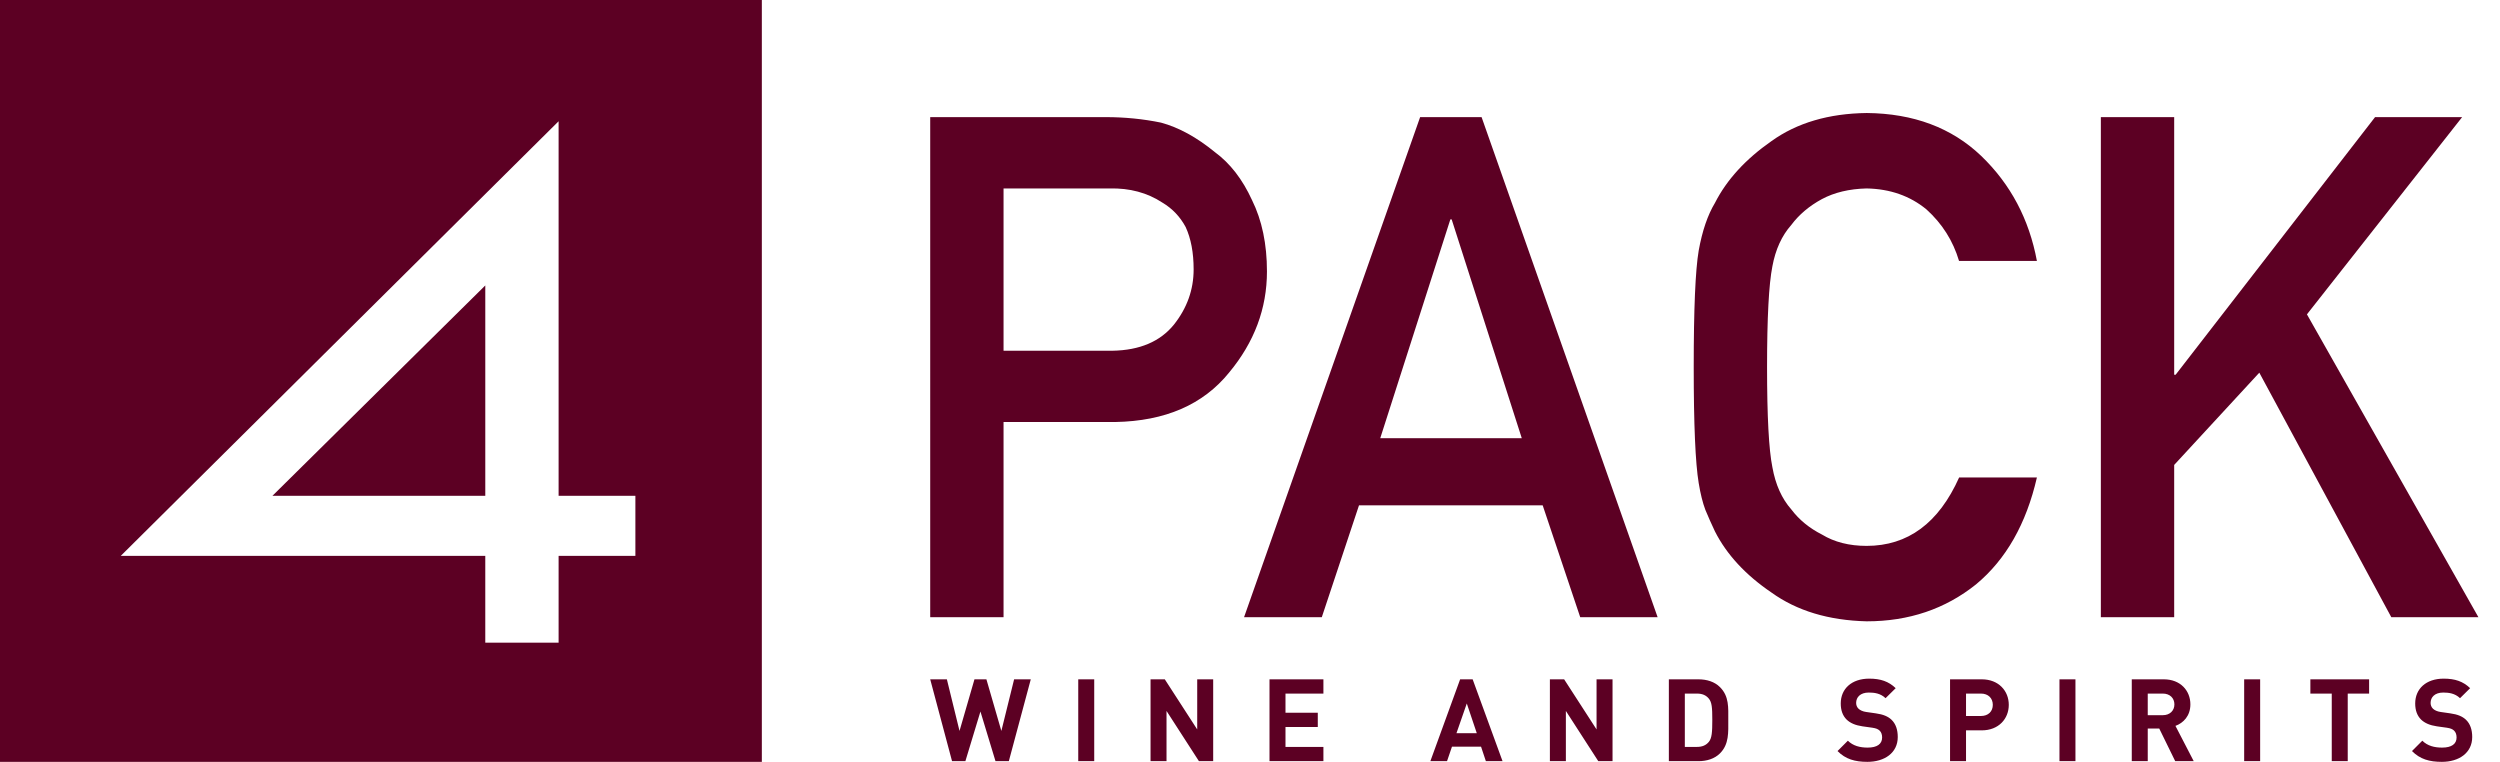
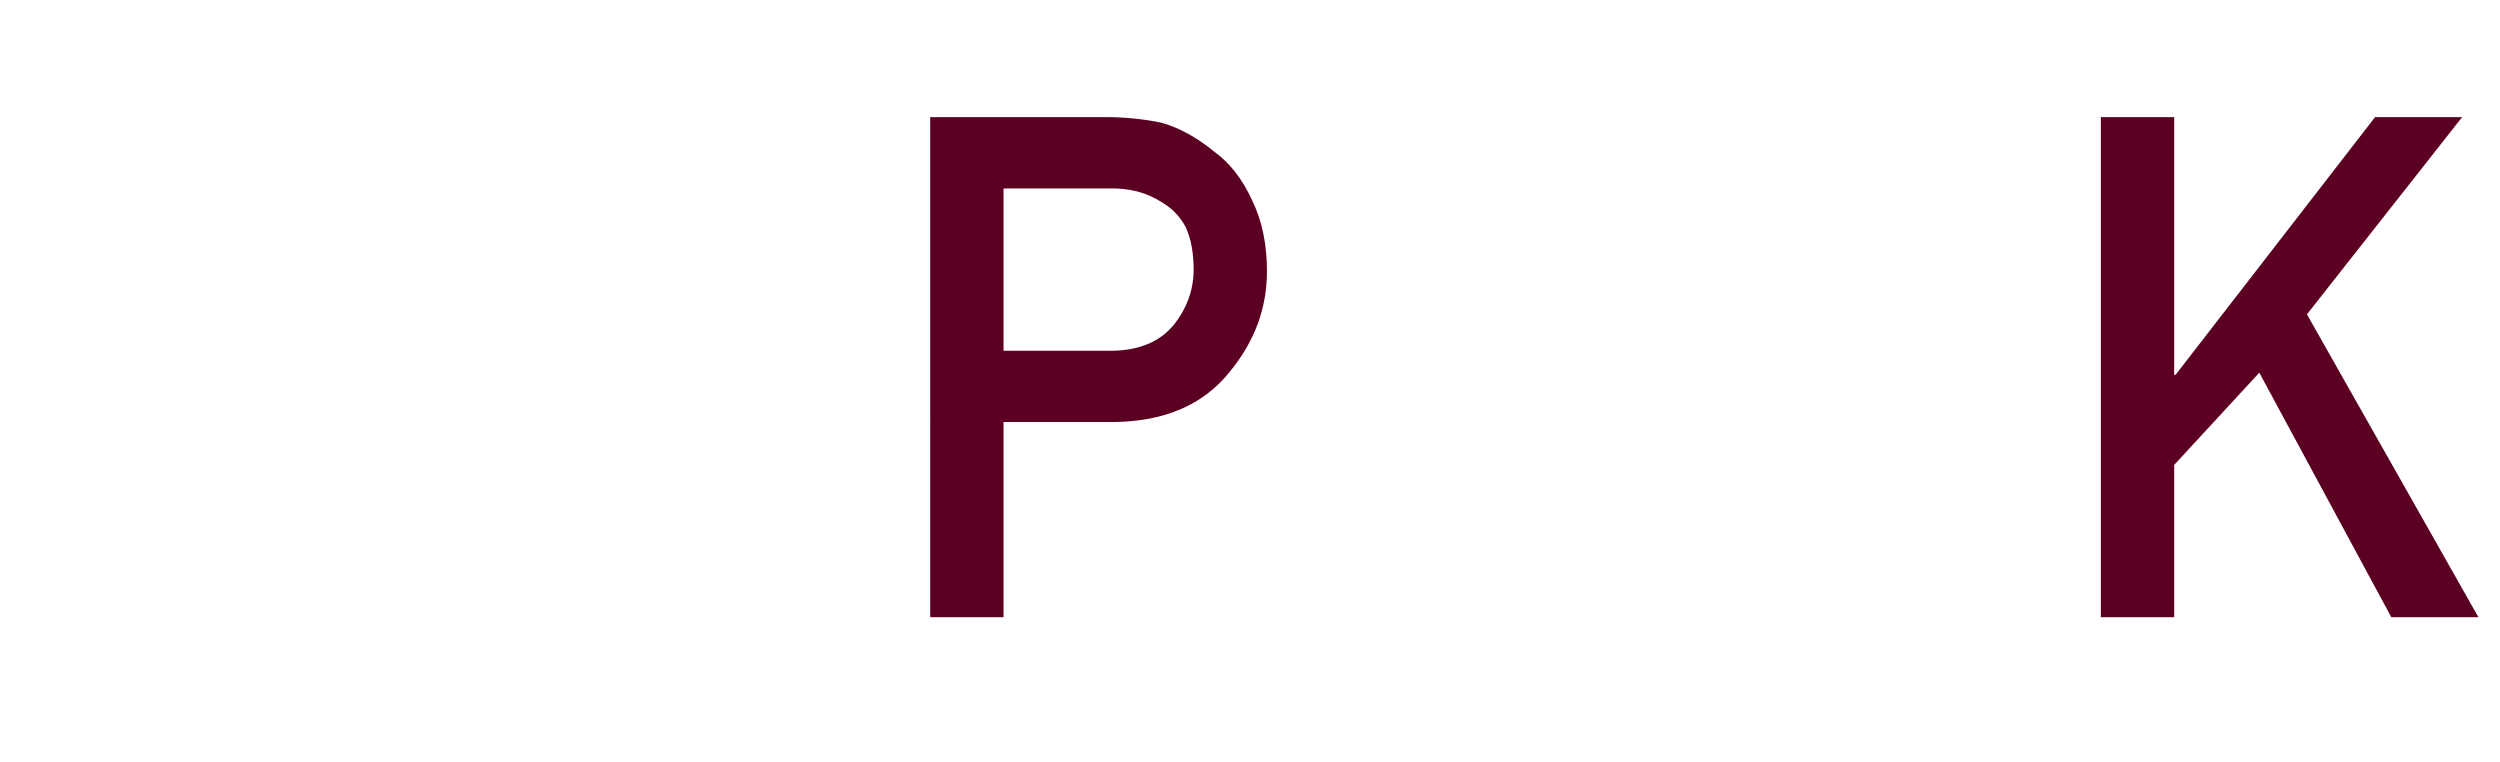
<svg xmlns="http://www.w3.org/2000/svg" xmlns:xlink="http://www.w3.org/1999/xlink" version="1.1" id="Livello_1" x="0px" y="0px" viewBox="0 0 283.465 86.383" style="enable-background:new 0 0 283.465 86.383;" xml:space="preserve">
  <style type="text/css">
	.st0{fill:#5C0023;}
	.st1{clip-path:url(#SVGID_00000019635973077482840730000016231718957835168133_);fill:#5C0023;}
	.st2{clip-path:url(#SVGID_00000120538852608731238330000003154763642431407767_);fill:#5C0023;}
	.st3{clip-path:url(#SVGID_00000003078523117404986370000013406445760871432576_);fill:#5C0023;}
</style>
-   <polygon class="st0" points="55.025,32.366 55.025,56.219 30.889,56.219 " />
-   <path class="st0" d="M63.338,13.748v42.471h8.706v6.808h-8.706v9.842h-8.314v-9.842H13.693  L63.338,13.748z M0,86.383h86.382V0H0V86.383z" />
  <g>
    <defs>
      <rect id="SVGID_1_" y="0" width="283.465" height="86.383" />
    </defs>
    <clipPath id="SVGID_00000025418191951086041570000002985351164213777583_">
      <use xlink:href="#SVGID_1_" style="overflow:visible;" />
    </clipPath>
    <path style="clip-path:url(#SVGID_00000025418191951086041570000002985351164213777583_);fill:#5C0023;" d="M105.473,13.28   h19.908c2.162,0,4.247,0.209,6.261,0.624c2.009,0.543,4.045,1.657,6.106,3.343   c1.732,1.271,3.135,3.085,4.214,5.444c1.128,2.283,1.693,4.976,1.693,8.089   c0,4.201-1.432,8.025-4.297,11.47c-2.941,3.632-7.243,5.498-12.899,5.6H113.788v22.133h-8.315   V13.28z M113.788,39.769h12.343c3.095-0.054,5.422-1.04,6.982-2.969   c1.485-1.875,2.228-3.96,2.228-6.25c0-1.903-0.302-3.504-0.906-4.81   c-0.629-1.17-1.509-2.096-2.643-2.771c-1.71-1.121-3.7-1.653-5.963-1.601h-12.041V39.769z" />
  </g>
-   <path class="st0" d="M174.92,57.301h-20.83l-4.218,12.684h-8.815l19.965-56.705h6.969  l19.961,56.705h-8.776L174.92,57.301z M172.548,49.685l-7.948-24.805h-0.152l-7.947,24.805  H172.548z" />
  <g>
    <defs>
-       <rect id="SVGID_00000087389009977507631380000011096392290650708922_" y="0" width="283.465" height="86.383" />
-     </defs>
+       </defs>
    <clipPath id="SVGID_00000096782240590597688900000015294829608927722636_">
      <use xlink:href="#SVGID_00000087389009977507631380000011096392290650708922_" style="overflow:visible;" />
    </clipPath>
    <path style="clip-path:url(#SVGID_00000096782240590597688900000015294829608927722636_);fill:#5C0023;" d="M230.956,54.14   c-1.206,5.257-3.504,9.295-6.897,12.115c-3.491,2.798-7.625,4.194-12.397,4.194   c-4.319-0.104-7.92-1.19-10.807-3.267c-2.937-1.994-5.07-4.303-6.402-6.923   c-0.402-0.853-0.767-1.67-1.09-2.45c-0.302-0.804-0.554-1.812-0.754-3.032   c-0.378-2.281-0.565-6.663-0.565-13.147c0-6.584,0.187-10.992,0.565-13.221   c0.402-2.228,1.016-4.031,1.846-5.406c1.33-2.618,3.465-4.953,6.404-7.002   c2.887-2.072,6.493-3.134,10.812-3.186c5.298,0.052,9.616,1.668,12.957,4.853   c3.339,3.208,5.448,7.183,6.328,11.921h-8.828c-0.678-2.285-1.914-4.234-3.697-5.846   c-1.862-1.531-4.125-2.326-6.791-2.376c-1.961,0.05-3.649,0.454-5.057,1.206   c-1.434,0.779-2.591,1.753-3.469,2.926c-1.082,1.22-1.799,2.791-2.153,4.713   c-0.399,2.027-0.601,5.835-0.601,11.418c0,5.587,0.202,9.369,0.603,11.341   c0.352,1.975,1.069,3.574,2.151,4.795c0.88,1.168,2.038,2.118,3.471,2.845   c1.41,0.858,3.096,1.286,5.059,1.286c4.682,0,8.179-2.583,10.495-7.757H230.956z" />
  </g>
  <polygon class="st0" points="238.207,13.28 246.522,13.28 246.522,42.488 246.688,42.488   269.299,13.28 279.172,13.28 261.574,35.644 281.018,69.983 271.141,69.983 256.174,42.256   246.522,52.716 246.522,69.983 238.207,69.983 " />
  <g>
    <defs>
-       <rect id="SVGID_00000008133692549999084720000007962607548707402409_" y="0" width="283.465" height="86.383" />
-     </defs>
+       </defs>
    <clipPath id="SVGID_00000008835587899175499810000000775231091562217358_">
      <use xlink:href="#SVGID_00000008133692549999084720000007962607548707402409_" style="overflow:visible;" />
    </clipPath>
-     <path style="clip-path:url(#SVGID_00000008835587899175499810000000775231091562217358_);fill:#5C0023;" d="M280.314,83.568   c0-0.821-0.222-1.498-0.717-1.968c-0.391-0.365-0.925-0.599-1.772-0.716l-1.095-0.157   c-0.378-0.052-0.678-0.195-0.86-0.365c-0.195-0.182-0.274-0.43-0.274-0.664   c0-0.639,0.469-1.173,1.434-1.173c0.612,0,1.316,0.078,1.903,0.638l1.146-1.134   c-0.795-0.768-1.72-1.081-2.997-1.081c-2.007,0-3.232,1.16-3.232,2.815   c0,0.782,0.222,1.381,0.665,1.824c0.417,0.404,1.003,0.652,1.798,0.769l1.121,0.157   c0.43,0.065,0.638,0.156,0.821,0.325c0.195,0.183,0.287,0.457,0.287,0.782   c0,0.743-0.574,1.147-1.642,1.147c-0.861,0-1.656-0.195-2.242-0.782l-1.173,1.173   c0.912,0.926,1.981,1.225,3.388,1.225C278.815,86.383,280.314,85.367,280.314,83.568    M268.624,78.642v-1.616h-6.66v1.616h2.424v7.663h1.812v-7.663H268.624z M256.269,77.026   h-1.812v9.279h1.812V77.026z M246.547,79.867c0,0.717-0.521,1.225-1.316,1.225h-1.707   v-2.45h1.707C246.026,78.642,246.547,79.15,246.547,79.867 M248.737,86.305l-2.072-4.001   c0.899-0.326,1.694-1.134,1.694-2.437c0-1.551-1.121-2.841-3.011-2.841h-3.636v9.279h1.812   v-3.701h1.303l1.812,3.701H248.737z M235.327,77.026h-1.812v9.279h1.812V77.026z    M225.956,79.919c0,0.756-0.521,1.264-1.342,1.264h-1.694v-2.541h1.694   C225.435,78.642,225.956,79.163,225.956,79.919 M227.768,79.919   c0-1.577-1.147-2.893-3.063-2.893h-3.597v9.279h1.812v-3.493h1.785   C226.621,82.812,227.768,81.496,227.768,79.919 M215.179,83.568   c0-0.821-0.222-1.498-0.717-1.968c-0.391-0.365-0.925-0.599-1.772-0.716l-1.095-0.157   c-0.378-0.052-0.678-0.195-0.86-0.365c-0.196-0.182-0.274-0.43-0.274-0.664   c0-0.639,0.469-1.173,1.434-1.173c0.612,0,1.316,0.078,1.902,0.638l1.147-1.134   c-0.795-0.768-1.72-1.081-2.997-1.081c-2.007,0-3.232,1.16-3.232,2.815   c0,0.782,0.221,1.381,0.664,1.824c0.417,0.404,1.004,0.652,1.799,0.769l1.121,0.157   c0.43,0.065,0.638,0.156,0.821,0.325c0.195,0.183,0.286,0.457,0.286,0.782   c0,0.743-0.573,1.147-1.642,1.147c-0.86,0-1.655-0.195-2.241-0.782l-1.173,1.173   c0.912,0.926,1.981,1.225,3.388,1.225C213.68,86.383,215.179,85.367,215.179,83.568    M194.151,81.626c0,1.408-0.052,2.073-0.391,2.49c-0.313,0.378-0.73,0.573-1.355,0.573   h-1.369v-6.047h1.369c0.625,0,1.042,0.195,1.355,0.573   C194.099,79.632,194.151,80.219,194.151,81.626 M195.963,81.626   c0-1.394,0.104-2.671-0.939-3.714c-0.612-0.612-1.485-0.886-2.45-0.886h-3.349v9.279h3.349   c0.965,0,1.838-0.274,2.45-0.886C196.067,84.376,195.963,83.021,195.963,81.626    M182.839,86.305v-9.279H181.027v5.682l-3.675-5.682h-1.616v9.279h1.812v-5.695l3.675,5.695   H182.839z M167.448,83.138h-2.307l1.173-3.375L167.448,83.138z M170.367,86.305l-3.388-9.279h-1.421   l-3.375,9.279h1.89l0.56-1.642h3.297l0.547,1.642H170.367z M150.056,86.305v-1.616h-4.3   v-2.255h3.662v-1.616h-3.662v-2.176h4.3v-1.616h-6.112v9.279H150.056z M137.558,86.305v-9.279   h-1.811v5.682l-3.675-5.682h-1.616v9.279h1.811v-5.695l3.675,5.695H137.558z M124.07,77.026   h-1.812v9.279h1.812V77.026z M116.876,77.026h-1.89l-1.446,5.852l-1.695-5.852h-1.355   l-1.694,5.852l-1.434-5.852h-1.889l2.476,9.279h1.512l1.707-5.63l1.707,5.63h1.512   L116.876,77.026z" />
+     <path style="clip-path:url(#SVGID_00000008835587899175499810000000775231091562217358_);fill:#5C0023;" d="M280.314,83.568   c0-0.821-0.222-1.498-0.717-1.968c-0.391-0.365-0.925-0.599-1.772-0.716l-1.095-0.157   c-0.378-0.052-0.678-0.195-0.86-0.365c-0.195-0.182-0.274-0.43-0.274-0.664   c0-0.639,0.469-1.173,1.434-1.173c0.612,0,1.316,0.078,1.903,0.638l1.146-1.134   c-0.795-0.768-1.72-1.081-2.997-1.081c-2.007,0-3.232,1.16-3.232,2.815   c0,0.782,0.222,1.381,0.665,1.824c0.417,0.404,1.003,0.652,1.798,0.769l1.121,0.157   c0.43,0.065,0.638,0.156,0.821,0.325c0.195,0.183,0.287,0.457,0.287,0.782   c0,0.743-0.574,1.147-1.642,1.147c-0.861,0-1.656-0.195-2.242-0.782l-1.173,1.173   c0.912,0.926,1.981,1.225,3.388,1.225C278.815,86.383,280.314,85.367,280.314,83.568    M268.624,78.642v-1.616h-6.66v1.616h2.424v7.663h1.812v-7.663H268.624z M256.269,77.026   h-1.812v9.279h1.812V77.026z M246.547,79.867c0,0.717-0.521,1.225-1.316,1.225h-1.707   v-2.45h1.707C246.026,78.642,246.547,79.15,246.547,79.867 M248.737,86.305l-2.072-4.001   c0.899-0.326,1.694-1.134,1.694-2.437c0-1.551-1.121-2.841-3.011-2.841h-3.636v9.279h1.812   v-3.701h1.303l1.812,3.701H248.737z M235.327,77.026h-1.812v9.279h1.812V77.026z    M225.956,79.919c0,0.756-0.521,1.264-1.342,1.264h-1.694v-2.541h1.694   C225.435,78.642,225.956,79.163,225.956,79.919 M227.768,79.919   c0-1.577-1.147-2.893-3.063-2.893h-3.597v9.279h1.812v-3.493h1.785   C226.621,82.812,227.768,81.496,227.768,79.919 M215.179,83.568   c0-0.821-0.222-1.498-0.717-1.968c-0.391-0.365-0.925-0.599-1.772-0.716l-1.095-0.157   c-0.378-0.052-0.678-0.195-0.86-0.365c-0.196-0.182-0.274-0.43-0.274-0.664   c0-0.639,0.469-1.173,1.434-1.173l1.147-1.134   c-0.795-0.768-1.72-1.081-2.997-1.081c-2.007,0-3.232,1.16-3.232,2.815   c0,0.782,0.221,1.381,0.664,1.824c0.417,0.404,1.004,0.652,1.799,0.769l1.121,0.157   c0.43,0.065,0.638,0.156,0.821,0.325c0.195,0.183,0.286,0.457,0.286,0.782   c0,0.743-0.573,1.147-1.642,1.147c-0.86,0-1.655-0.195-2.241-0.782l-1.173,1.173   c0.912,0.926,1.981,1.225,3.388,1.225C213.68,86.383,215.179,85.367,215.179,83.568    M194.151,81.626c0,1.408-0.052,2.073-0.391,2.49c-0.313,0.378-0.73,0.573-1.355,0.573   h-1.369v-6.047h1.369c0.625,0,1.042,0.195,1.355,0.573   C194.099,79.632,194.151,80.219,194.151,81.626 M195.963,81.626   c0-1.394,0.104-2.671-0.939-3.714c-0.612-0.612-1.485-0.886-2.45-0.886h-3.349v9.279h3.349   c0.965,0,1.838-0.274,2.45-0.886C196.067,84.376,195.963,83.021,195.963,81.626    M182.839,86.305v-9.279H181.027v5.682l-3.675-5.682h-1.616v9.279h1.812v-5.695l3.675,5.695   H182.839z M167.448,83.138h-2.307l1.173-3.375L167.448,83.138z M170.367,86.305l-3.388-9.279h-1.421   l-3.375,9.279h1.89l0.56-1.642h3.297l0.547,1.642H170.367z M150.056,86.305v-1.616h-4.3   v-2.255h3.662v-1.616h-3.662v-2.176h4.3v-1.616h-6.112v9.279H150.056z M137.558,86.305v-9.279   h-1.811v5.682l-3.675-5.682h-1.616v9.279h1.811v-5.695l3.675,5.695H137.558z M124.07,77.026   h-1.812v9.279h1.812V77.026z M116.876,77.026h-1.89l-1.446,5.852l-1.695-5.852h-1.355   l-1.694,5.852l-1.434-5.852h-1.889l2.476,9.279h1.512l1.707-5.63l1.707,5.63h1.512   L116.876,77.026z" />
  </g>
</svg>